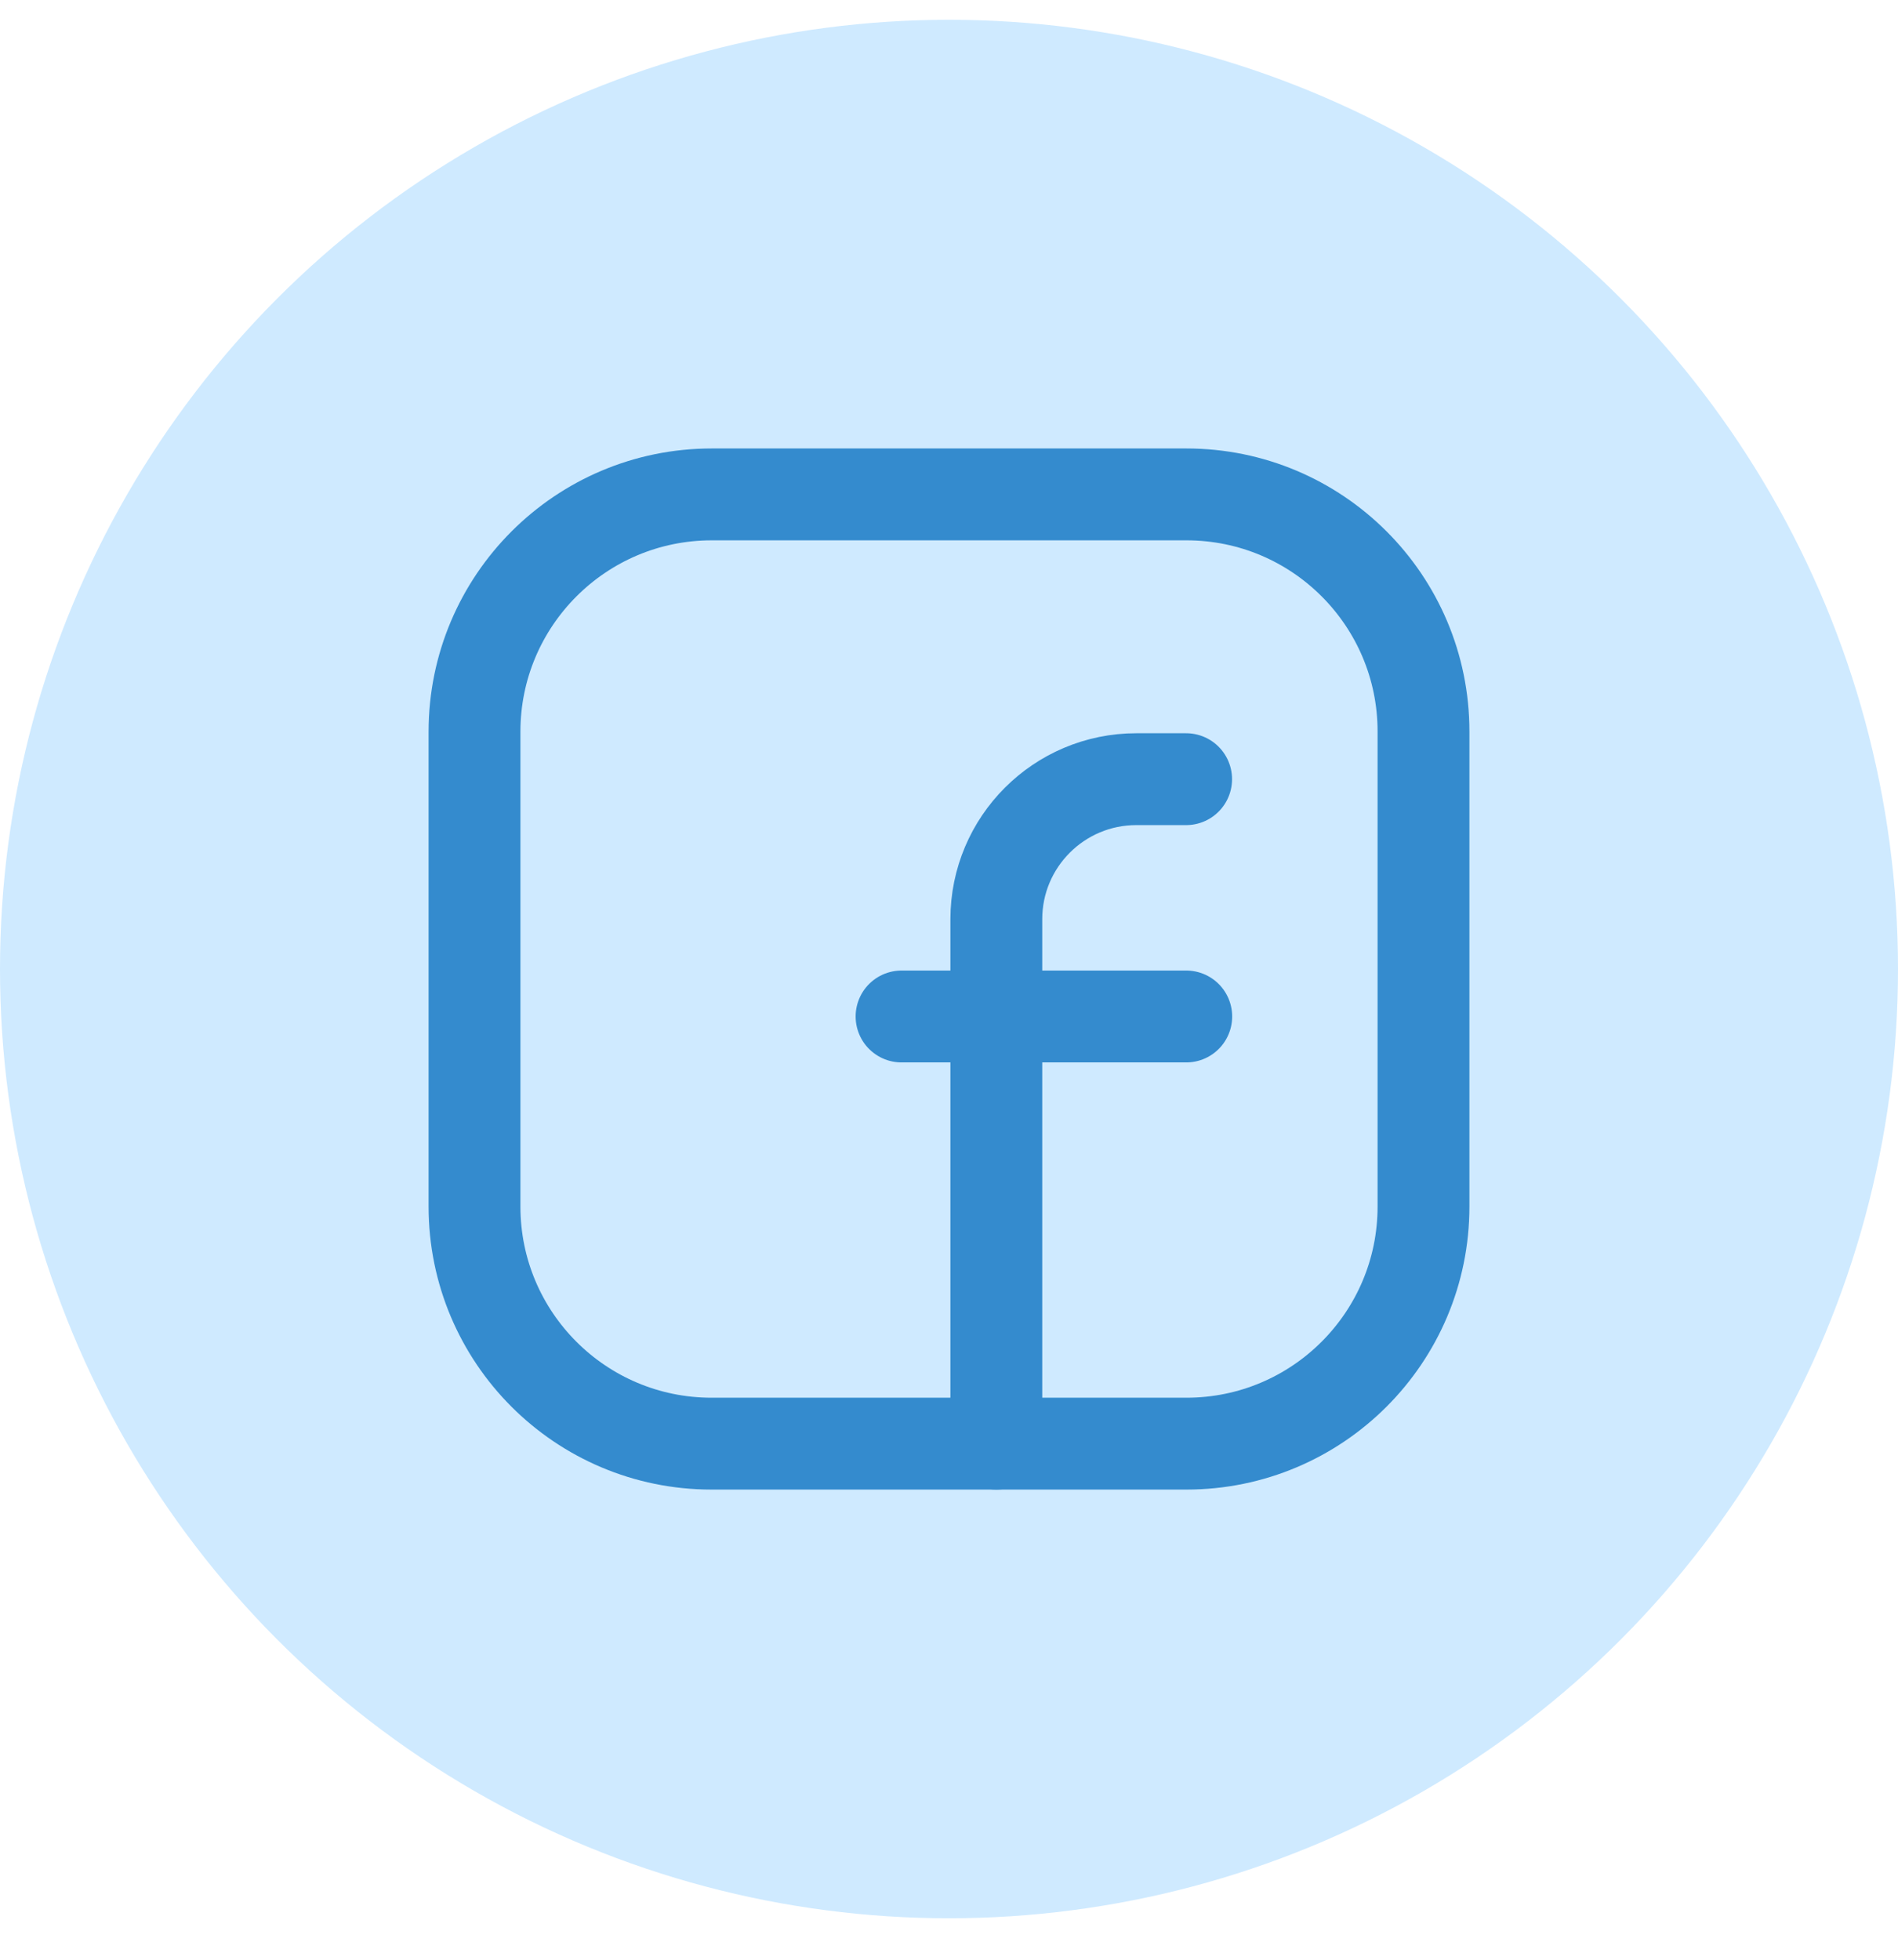
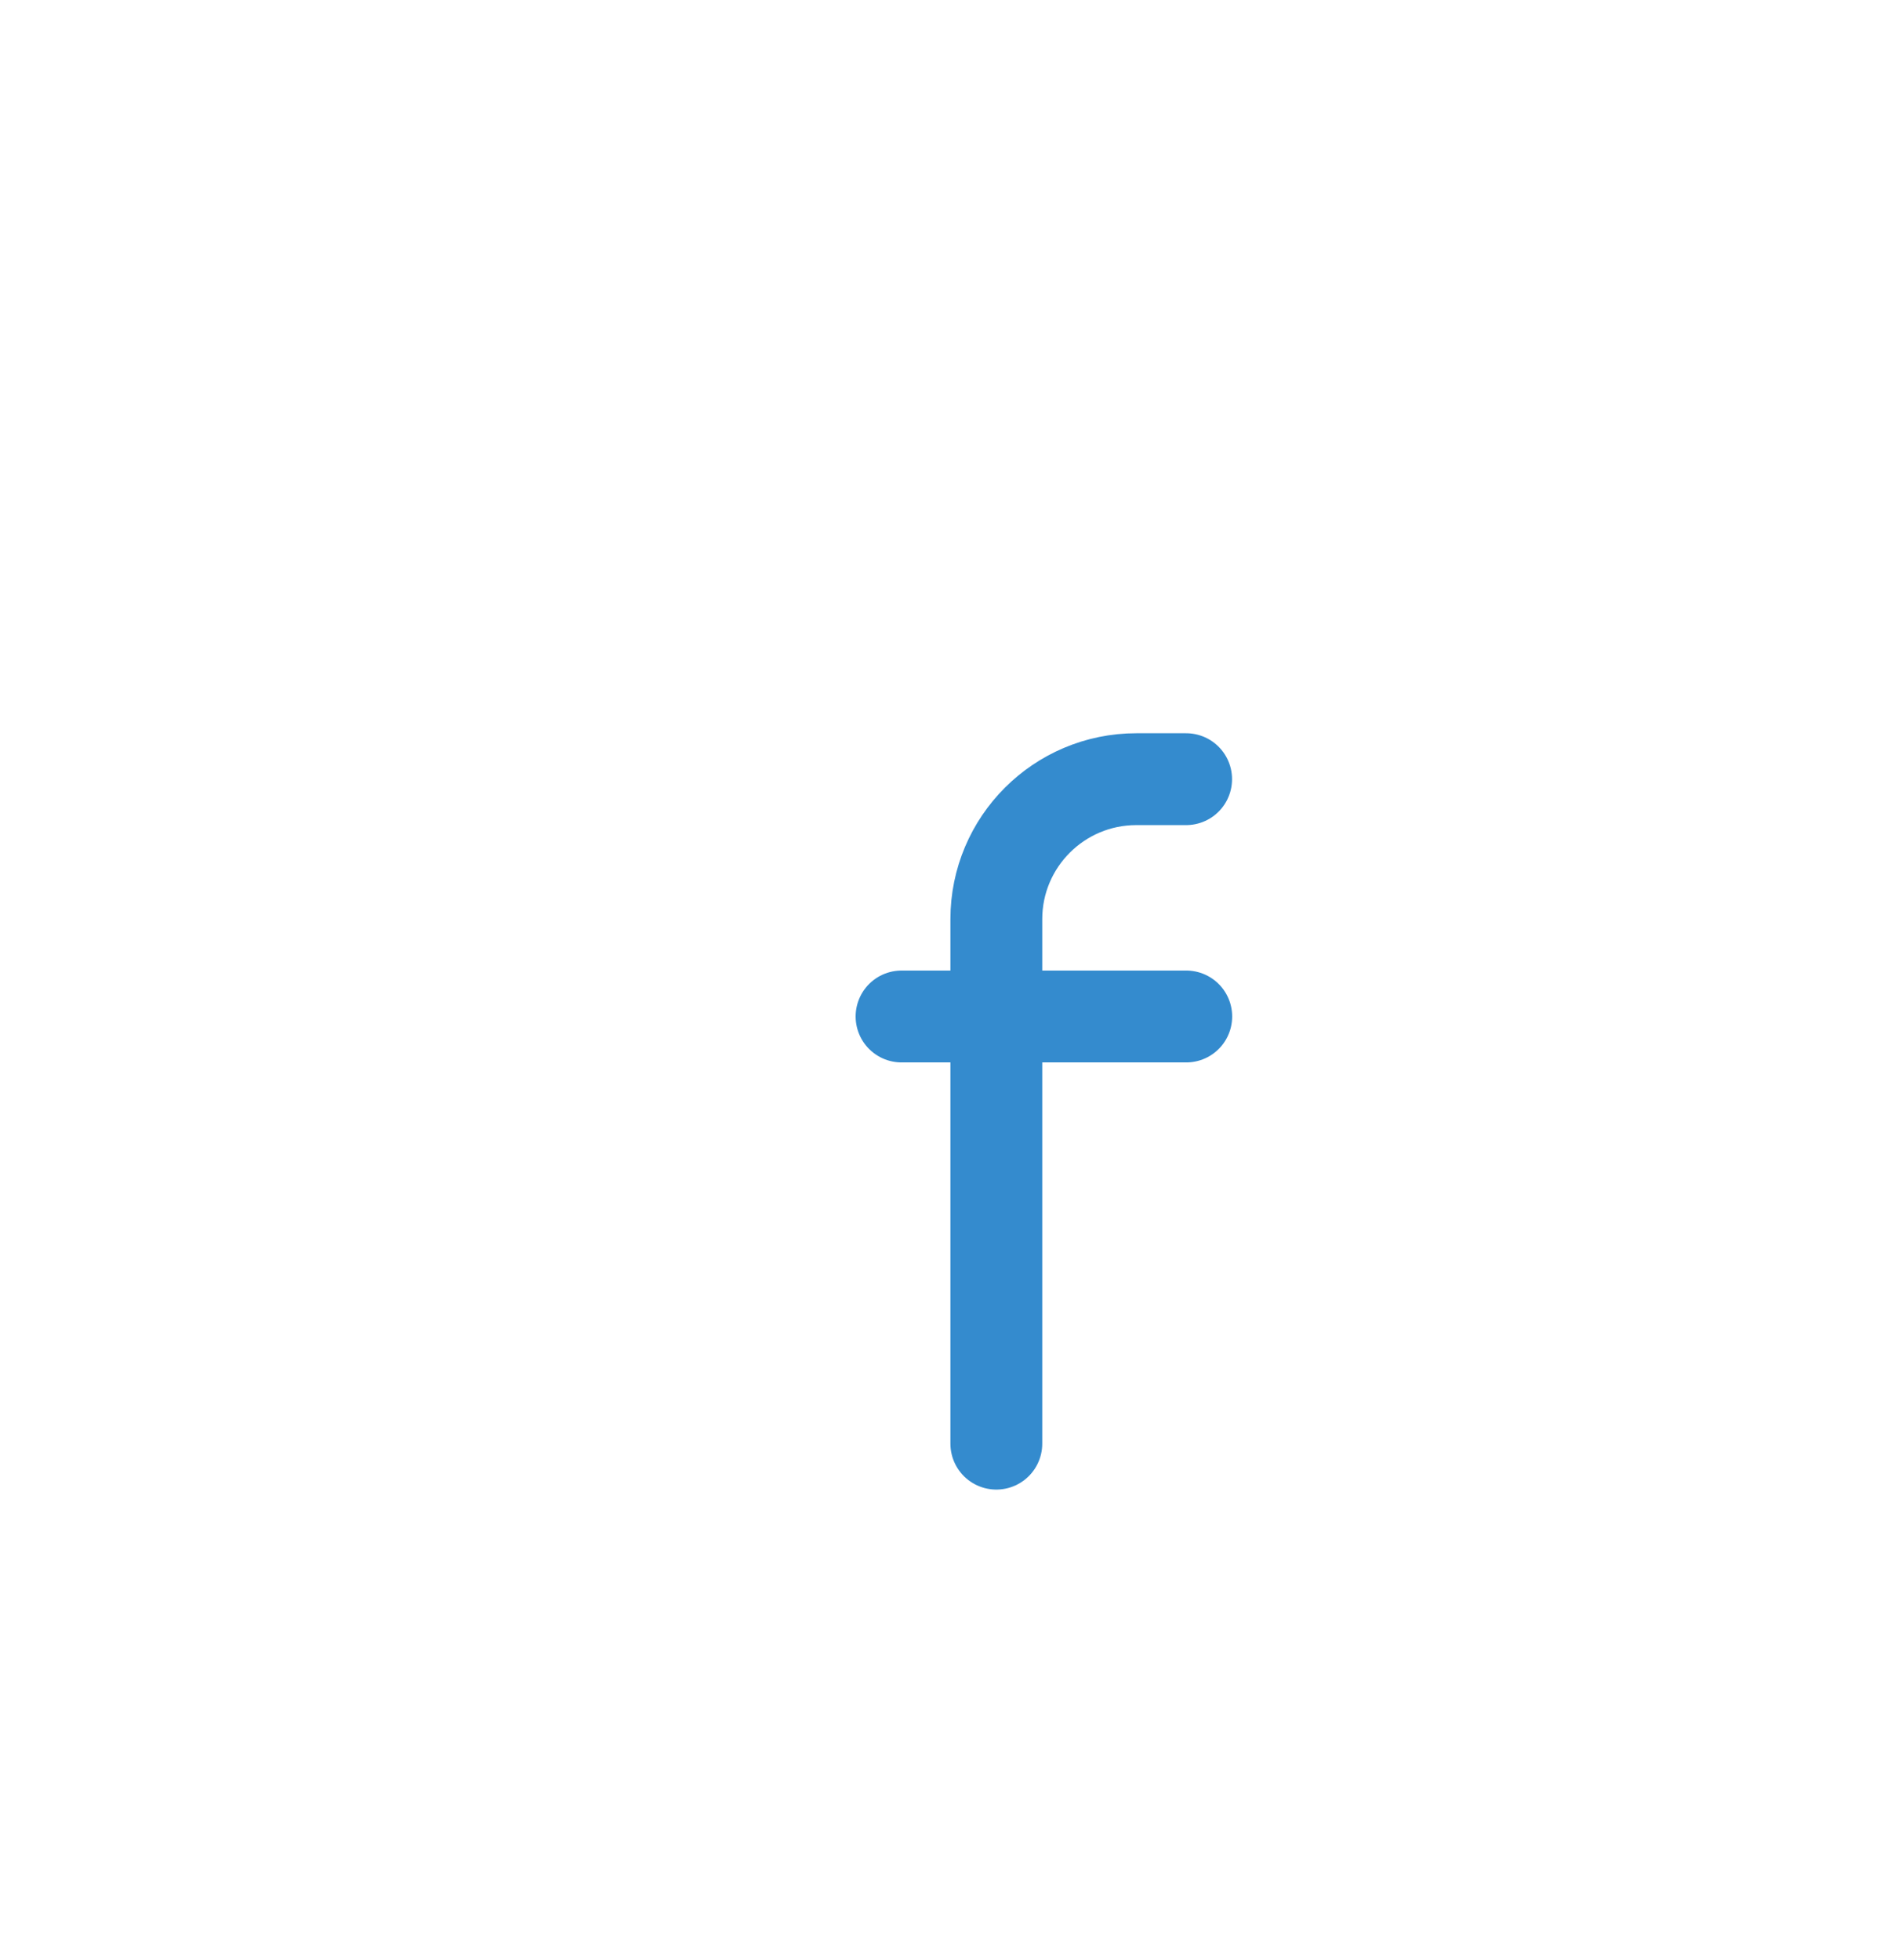
<svg xmlns="http://www.w3.org/2000/svg" width="31" height="32" viewBox="0 0 31 32" fill="none">
-   <circle cx="15.5" cy="15.823" r="15.5" fill="#CFEAFF" />
-   <path fill-rule="evenodd" clip-rule="evenodd" d="M11.625 8.073H19.378C21.517 8.073 23.25 9.806 23.25 11.944V19.702C23.25 21.84 21.517 23.573 19.378 23.573H11.622C9.483 23.573 7.75 21.84 7.75 19.701V11.948C7.75 9.808 9.485 8.073 11.625 8.073V8.073Z" stroke="#348BCE" stroke-width="1.5" stroke-linecap="round" stroke-linejoin="round" />
  <path d="M14.725 16.598H19.375" stroke="#348BCE" stroke-width="1.5" stroke-linecap="round" stroke-linejoin="round" />
  <path d="M19.373 12.723H18.56C17.297 12.723 16.273 13.747 16.273 15.009V15.823V23.573" stroke="#348BCE" stroke-width="1.5" stroke-linecap="round" stroke-linejoin="round" />
</svg>